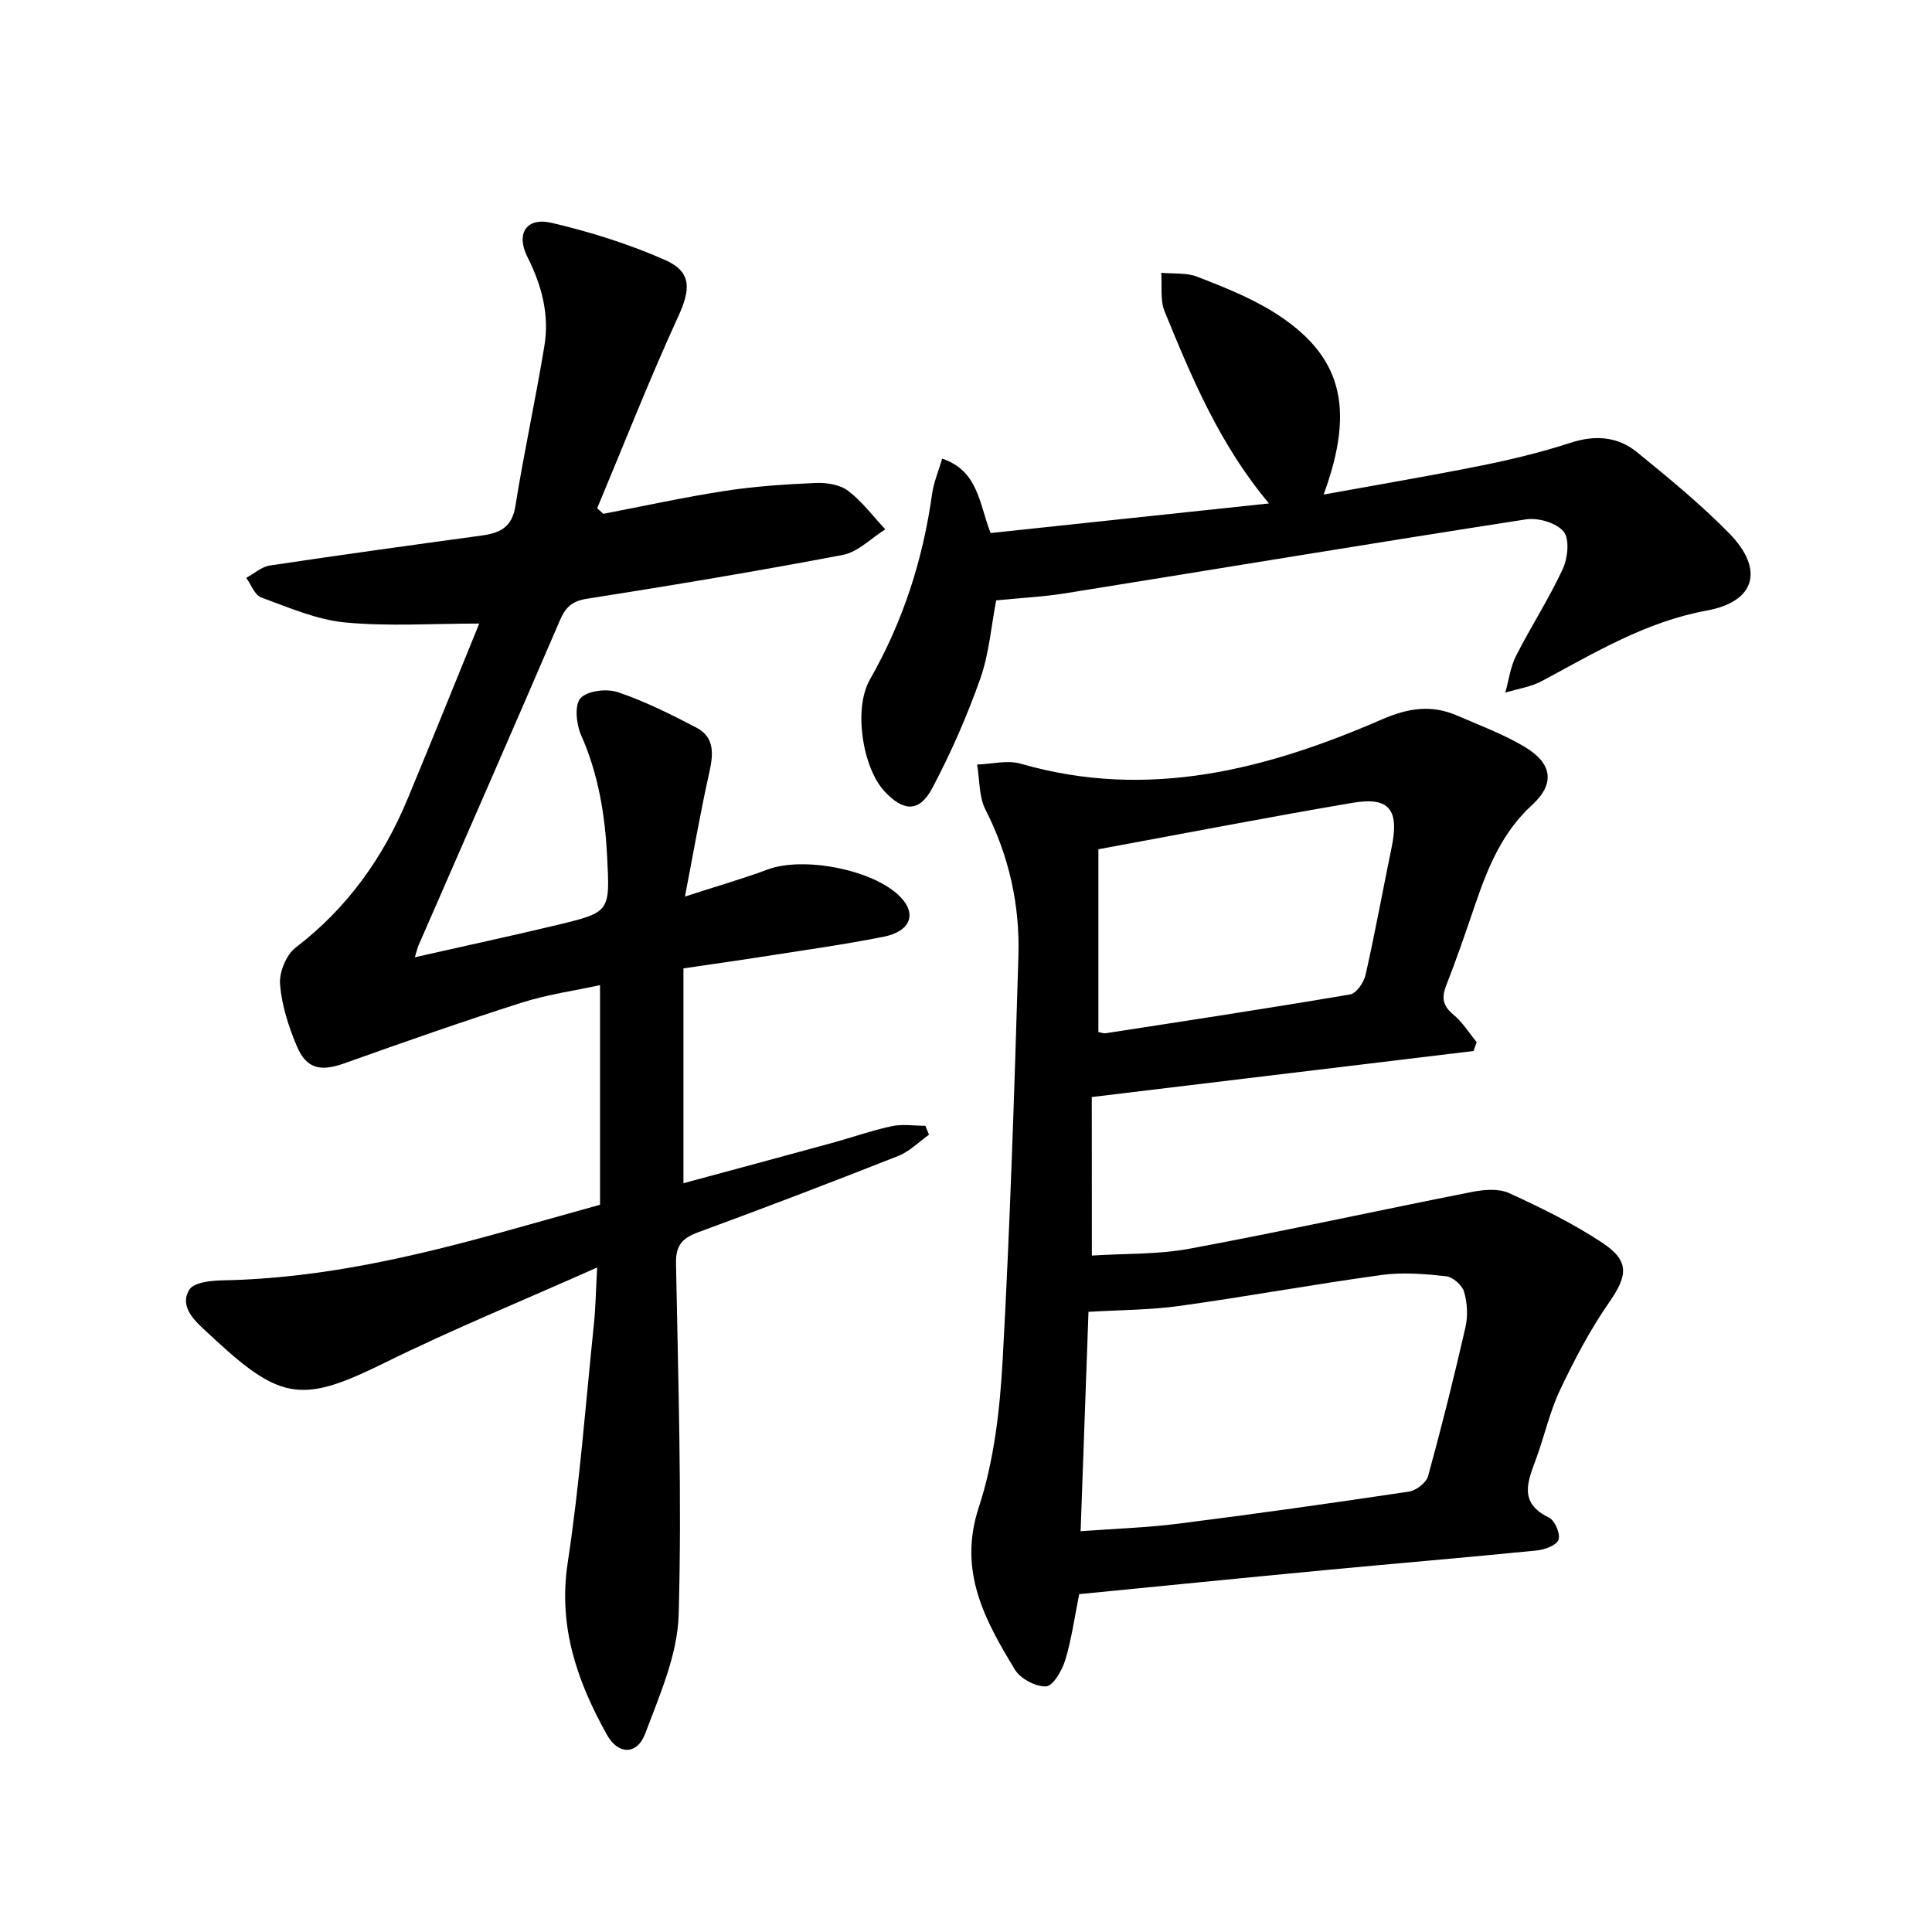
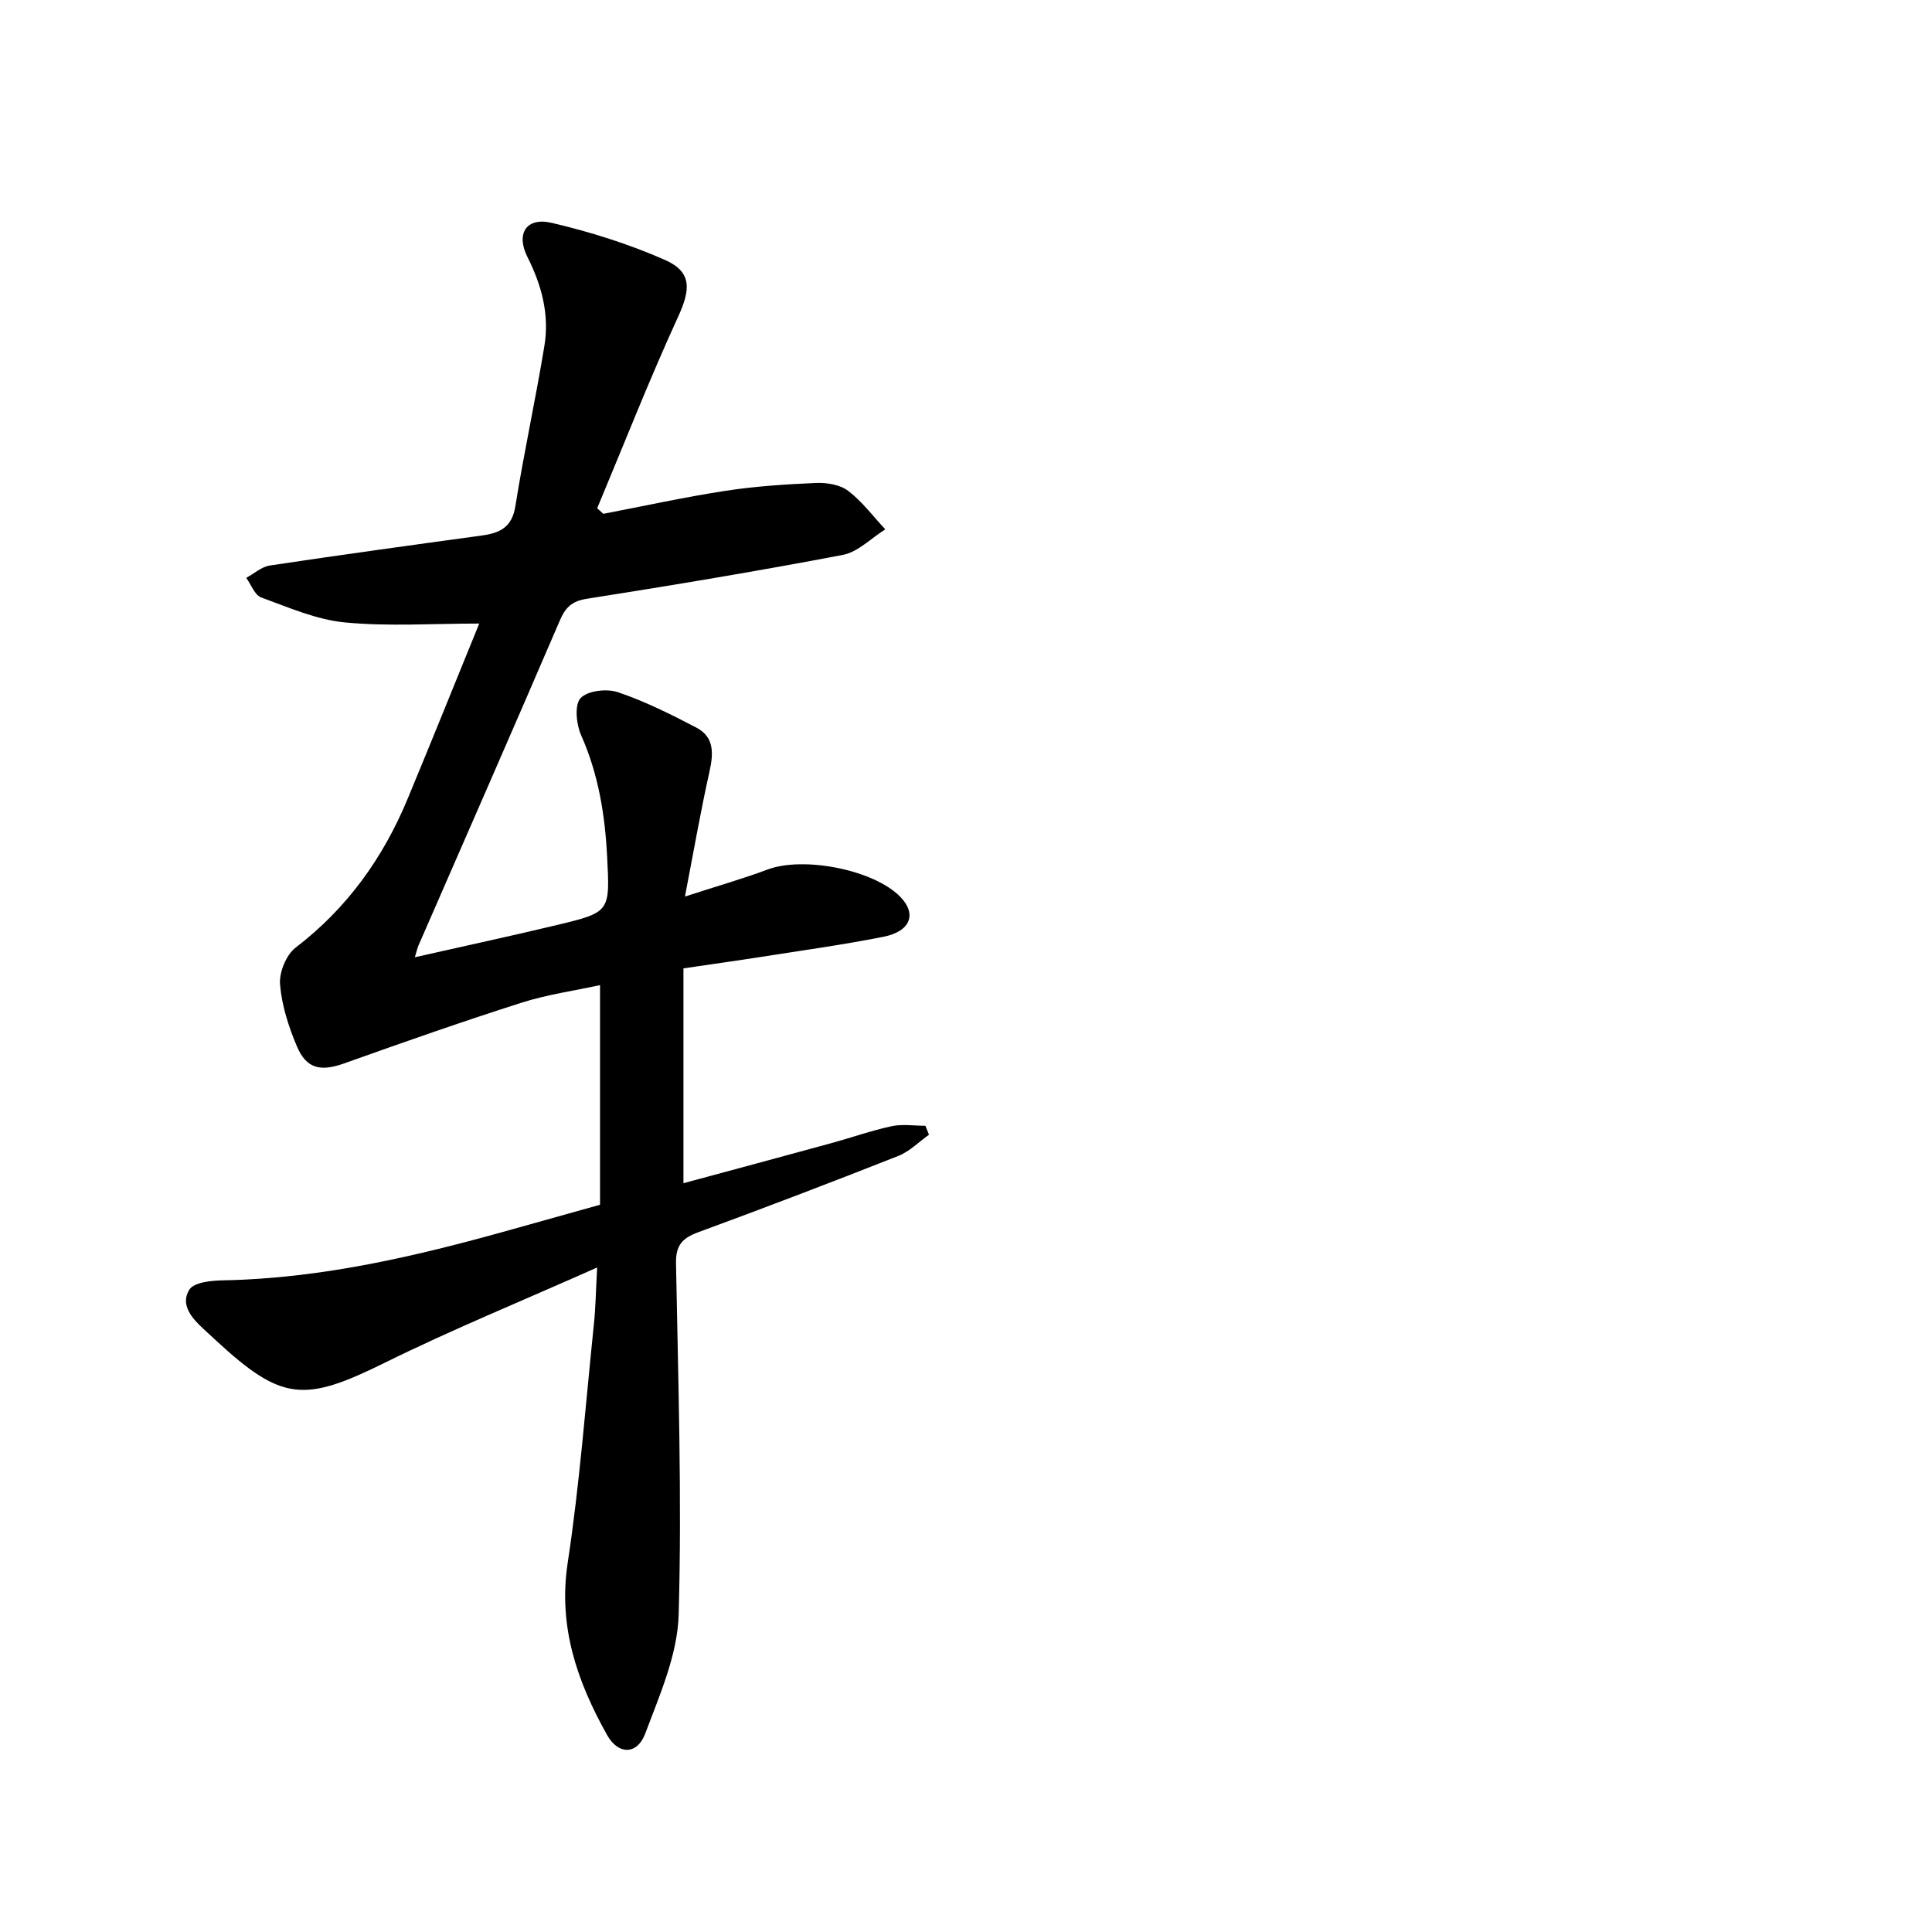
<svg xmlns="http://www.w3.org/2000/svg" enable-background="new 0 0 400 400" viewBox="0 0 400 400">
  <path d="m123.63 262.42c-15.62 6.96-30.05 12.85-43.98 19.73-16.69 8.24-21.29 7.99-34.95-4.64-.86-.79-1.71-1.59-2.57-2.37-2.45-2.24-4.87-5.08-2.92-8.14.96-1.52 4.53-1.87 6.93-1.92 20.63-.38 40.46-5.09 60.16-10.63 5.74-1.62 11.48-3.21 17.93-5.02 0-14.92 0-29.85 0-45.47-5.21 1.14-10.9 1.93-16.29 3.65-12.31 3.93-24.51 8.21-36.67 12.55-4.82 1.72-7.8 1.19-9.79-3.51-1.73-4.07-3.15-8.49-3.5-12.85-.2-2.49 1.28-6.12 3.23-7.61 10.64-8.14 18.08-18.53 23.16-30.74 5.09-12.24 10.03-24.54 14.85-36.35-9.6 0-18.76.63-27.78-.23-5.91-.56-11.68-3.1-17.37-5.18-1.34-.49-2.08-2.66-3.09-4.05 1.63-.88 3.17-2.3 4.9-2.56 14.59-2.19 29.21-4.2 43.83-6.2 3.72-.51 6.28-1.64 6.99-6.06 1.77-11.13 4.2-22.15 6.02-33.27 1.05-6.41-.57-12.49-3.51-18.32-2.45-4.86-.25-8.32 5.01-7.09 8 1.87 15.98 4.38 23.48 7.69 5.63 2.49 5.26 6.16 2.7 11.74-5.98 13.04-11.22 26.42-16.76 39.66.43.38.86.76 1.28 1.15 8.42-1.61 16.81-3.46 25.28-4.76 6.2-.95 12.5-1.36 18.77-1.63 2.22-.09 4.96.36 6.64 1.64 2.9 2.21 5.16 5.27 7.68 7.97-2.93 1.82-5.65 4.69-8.81 5.29-17.6 3.36-35.28 6.29-52.98 9.08-3.13.49-4.44 1.8-5.62 4.56-9.64 22.44-19.46 44.8-29.22 67.18-.25.58-.38 1.2-.77 2.48 10.15-2.3 19.84-4.38 29.48-6.69 10.98-2.64 10.92-2.73 10.33-14.14-.44-8.69-1.81-17.11-5.4-25.18-1-2.25-1.38-6.26-.1-7.64 1.45-1.55 5.43-2.01 7.73-1.23 5.61 1.9 11 4.59 16.27 7.35 3.73 1.96 3.52 5.38 2.68 9.14-1.8 8.03-3.2 16.14-5.07 25.82 6.87-2.23 12.06-3.7 17.09-5.59 7.47-2.8 21.98.03 27.47 5.62 3.5 3.56 2.18 7.19-3.5 8.31-8.3 1.64-16.7 2.81-25.07 4.12-5.07.8-10.16 1.5-16.3 2.41v44.48c9.93-2.68 20.29-5.47 30.64-8.3 4.16-1.14 8.24-2.59 12.44-3.5 2.24-.48 4.67-.09 7.01-.09.25.62.5 1.23.75 1.85-2.11 1.49-4.02 3.47-6.35 4.39-13.74 5.43-27.55 10.7-41.42 15.8-3.26 1.2-4.68 2.67-4.61 6.4.44 24.26 1.24 48.55.55 72.78-.23 8.29-3.93 16.64-6.93 24.63-1.64 4.38-5.55 4.47-7.9.27-6.14-10.99-10.16-22.37-8.15-35.6 2.49-16.38 3.72-32.96 5.43-49.45.35-3.25.39-6.54.67-11.73z" />
-   <path d="m226.06 259.95c6.8-.44 13.65-.2 20.23-1.42 19.55-3.64 38.99-7.91 58.51-11.76 2.48-.49 5.51-.73 7.67.26 6.62 3.03 13.23 6.27 19.28 10.28 5.73 3.8 5.24 6.82 1.36 12.4-3.92 5.64-7.16 11.83-10.11 18.05-2.12 4.46-3.2 9.41-4.9 14.09-1.7 4.69-3.89 9.23 2.6 12.35 1.21.58 2.41 3.38 1.98 4.58-.41 1.16-2.87 2.07-4.52 2.23-14.71 1.47-29.45 2.7-44.17 4.1-16.7 1.58-33.39 3.26-50.55 4.94-.94 4.64-1.56 9.23-2.88 13.62-.65 2.14-2.5 5.38-3.97 5.47-2.13.13-5.33-1.58-6.48-3.48-6.21-10.26-11.81-20.36-7.46-33.6 3.16-9.63 4.36-20.13 4.93-30.33 1.54-27.89 2.44-55.83 3.27-83.76.32-10.58-1.92-20.73-6.81-30.32-1.38-2.71-1.21-6.22-1.74-9.36 3.03-.1 6.28-.97 9.05-.17 26.29 7.6 50.87 1.22 74.8-9.19 5.47-2.38 10.29-3.06 15.58-.76 4.71 2.05 9.59 3.85 13.96 6.47 5.75 3.45 6.29 7.64 1.5 12.03-6.18 5.66-9.14 12.92-11.74 20.52-1.93 5.66-3.86 11.32-6.04 16.88-1.01 2.57-.65 4.21 1.51 6.01 1.88 1.56 3.23 3.76 4.81 5.68-.22.61-.43 1.23-.65 1.84-26.11 3.15-52.21 6.29-79.04 9.53.02 10.03.02 20.76.02 32.82zm-2.33 57.07c7.1-.53 13.71-.73 20.24-1.56 15.94-2.02 31.86-4.26 47.75-6.64 1.49-.22 3.57-1.84 3.95-3.2 2.81-10.22 5.38-20.51 7.74-30.85.53-2.32.38-5.03-.29-7.32-.4-1.37-2.33-3.07-3.73-3.22-4.41-.48-8.97-.86-13.33-.26-13.96 1.91-27.83 4.46-41.79 6.4-6.15.86-12.43.84-18.91 1.23-.54 15.08-1.08 29.95-1.63 45.42zm3.68-141.19v37.85c.59.1 1.07.31 1.52.24 16.88-2.61 33.78-5.17 50.62-8.04 1.29-.22 2.83-2.5 3.18-4.06 1.97-8.73 3.57-17.54 5.38-26.31 1.63-7.88-.43-10.6-8.11-9.29-17.29 2.94-34.52 6.28-52.59 9.61z" />
-   <path d="m274.04 102.39c11.44-2.08 22.21-3.89 32.91-6.05 6.17-1.24 12.31-2.75 18.29-4.69 5.06-1.63 9.7-1.27 13.67 1.96 6.57 5.34 13.16 10.76 19.09 16.79 7.27 7.41 5.54 14.15-4.63 16.01-12.64 2.31-23.15 8.72-34.09 14.57-2.31 1.24-5.07 1.64-7.62 2.42.71-2.54 1.04-5.28 2.21-7.59 3.08-6.07 6.82-11.83 9.68-18 1.04-2.25 1.46-6.18.19-7.74-1.48-1.82-5.29-2.93-7.8-2.54-31.8 4.92-63.55 10.2-95.33 15.3-4.58.73-9.23.96-14.36 1.47-1.03 5.32-1.46 11.03-3.3 16.23-2.74 7.76-6.08 15.37-9.93 22.64-2.67 5.05-5.96 4.9-9.89.67-4.51-4.85-6.5-17.06-3.03-23.14 6.86-12.01 10.98-24.81 12.88-38.44.33-2.39 1.32-4.68 2.09-7.31 7.47 2.55 7.61 9.18 10.02 15.41 18.9-2.01 37.97-4.04 57.64-6.13-10.23-12.2-15.96-25.96-21.6-39.73-.97-2.37-.51-5.33-.7-8.02 2.51.24 5.22-.06 7.47.82 5.38 2.1 10.86 4.25 15.73 7.28 14.11 8.82 17.08 19.65 10.41 37.81z" />
</svg>